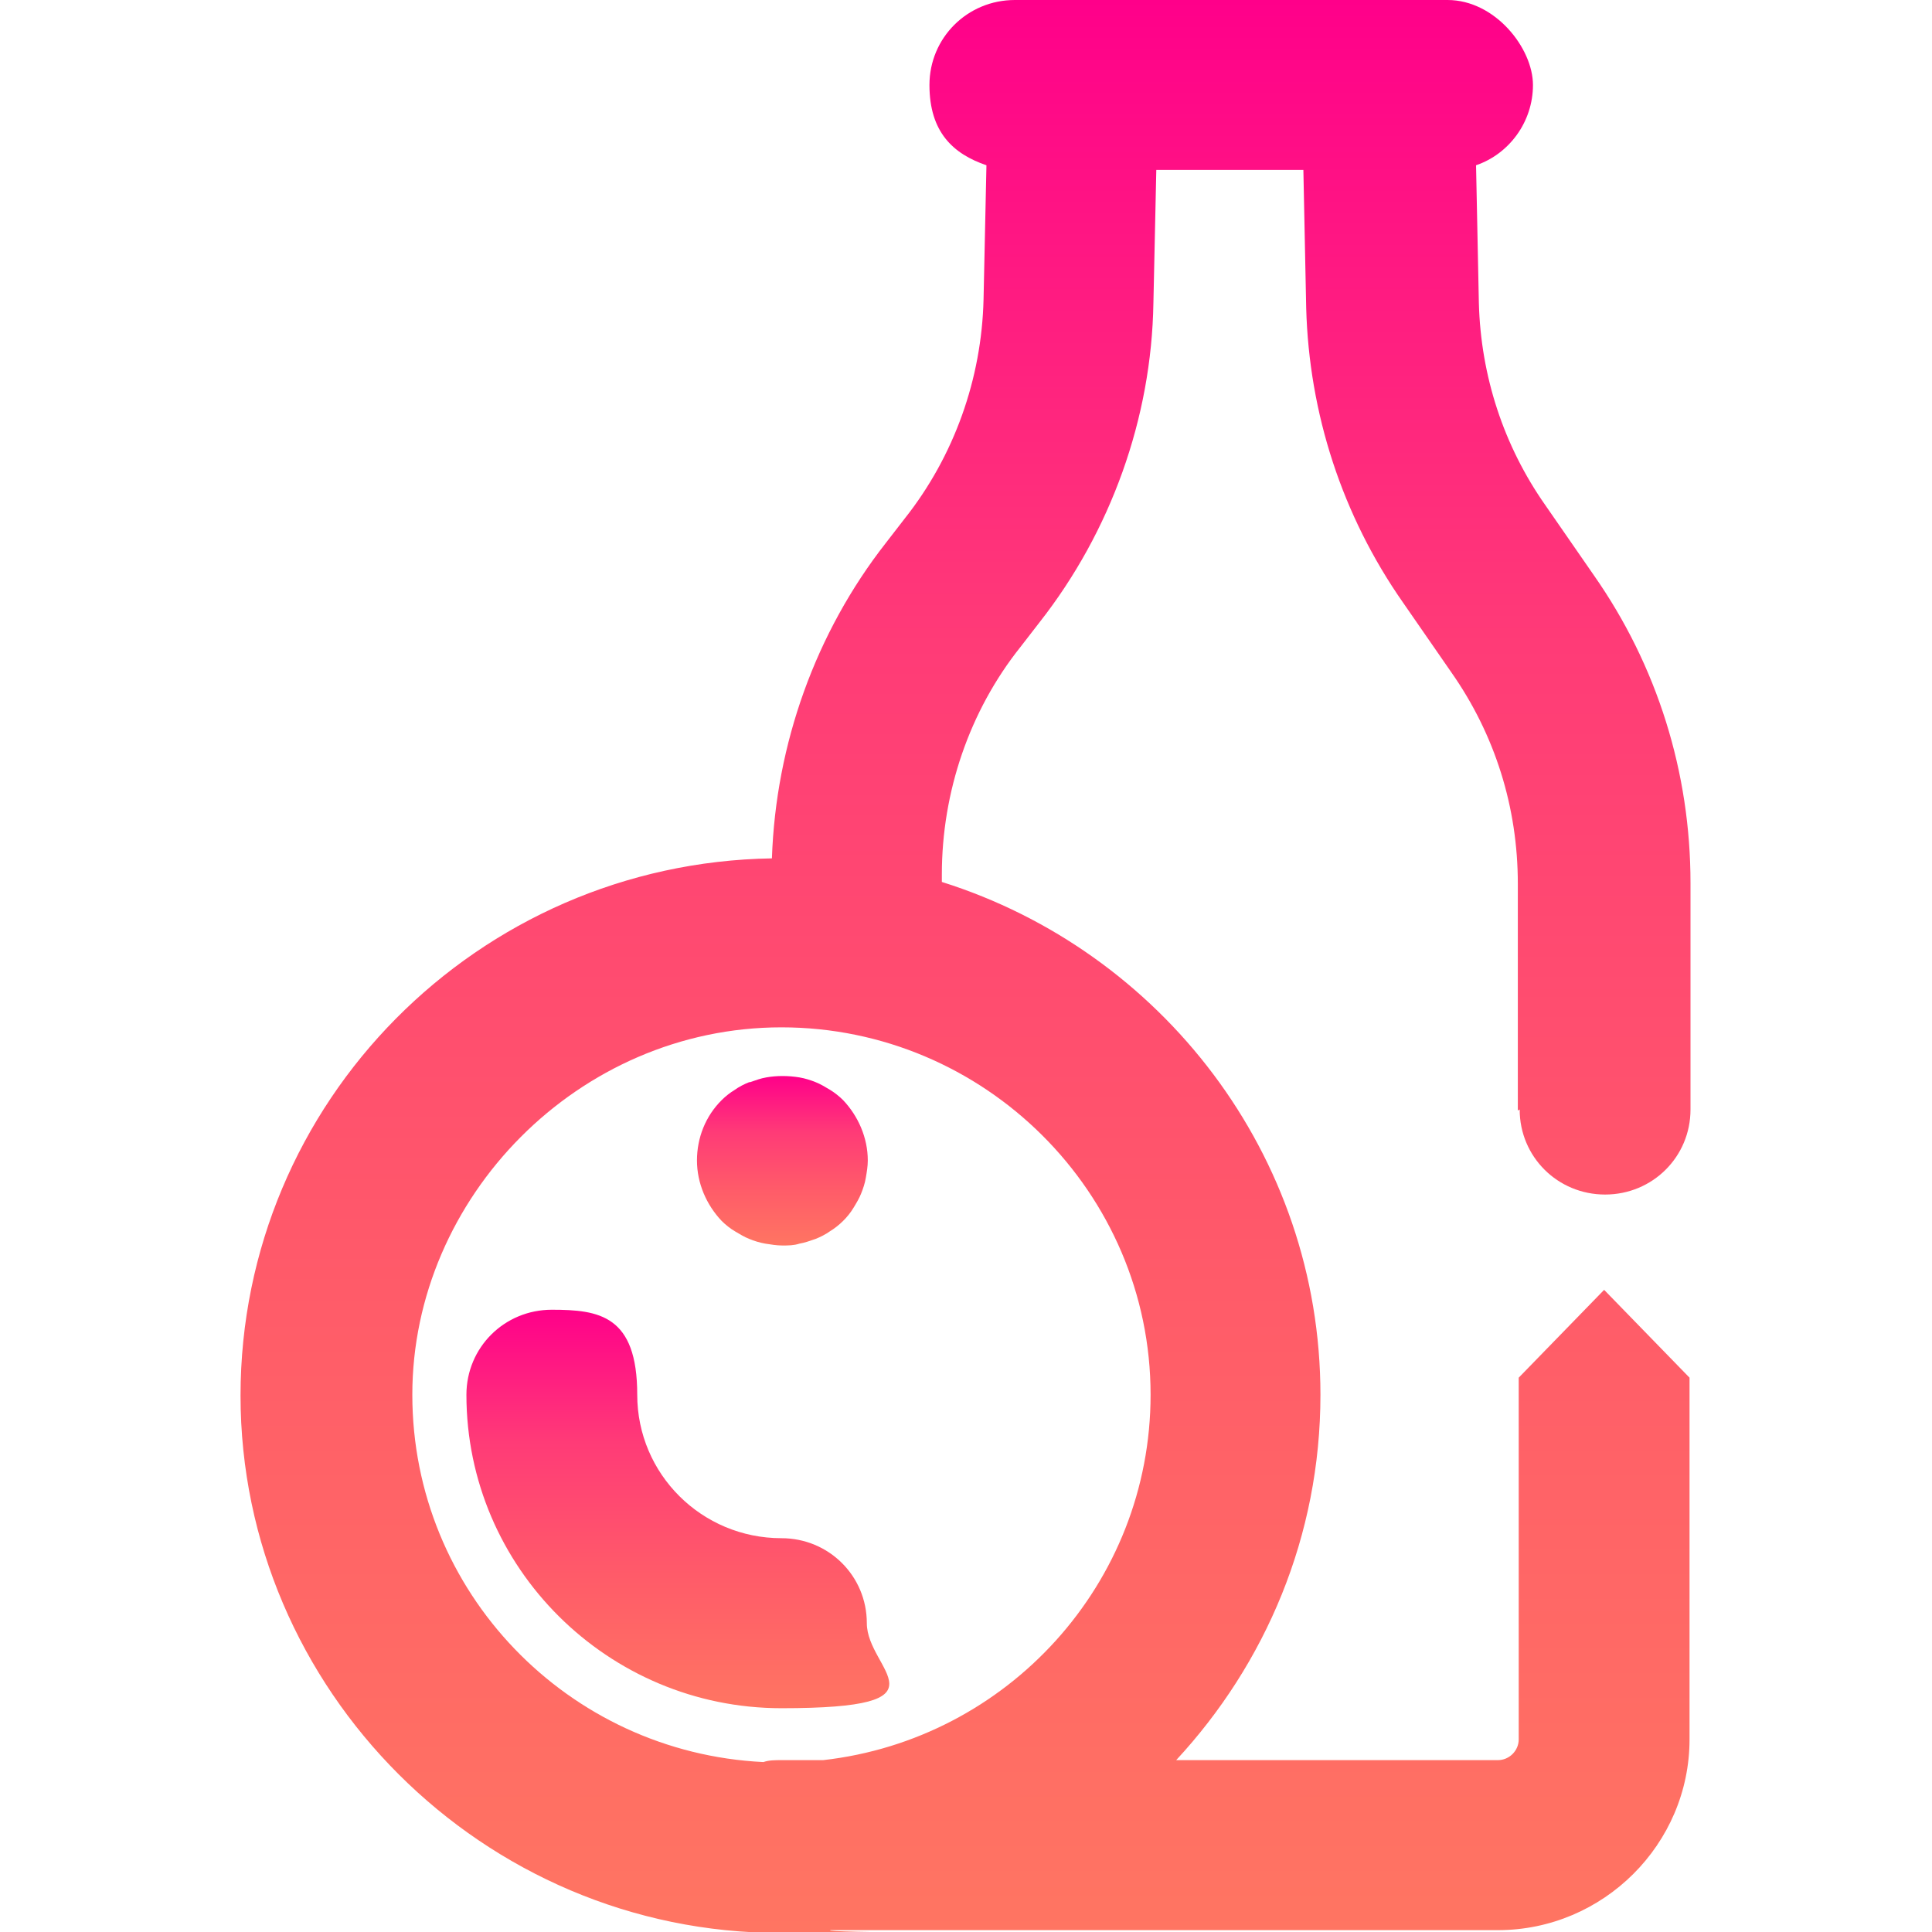
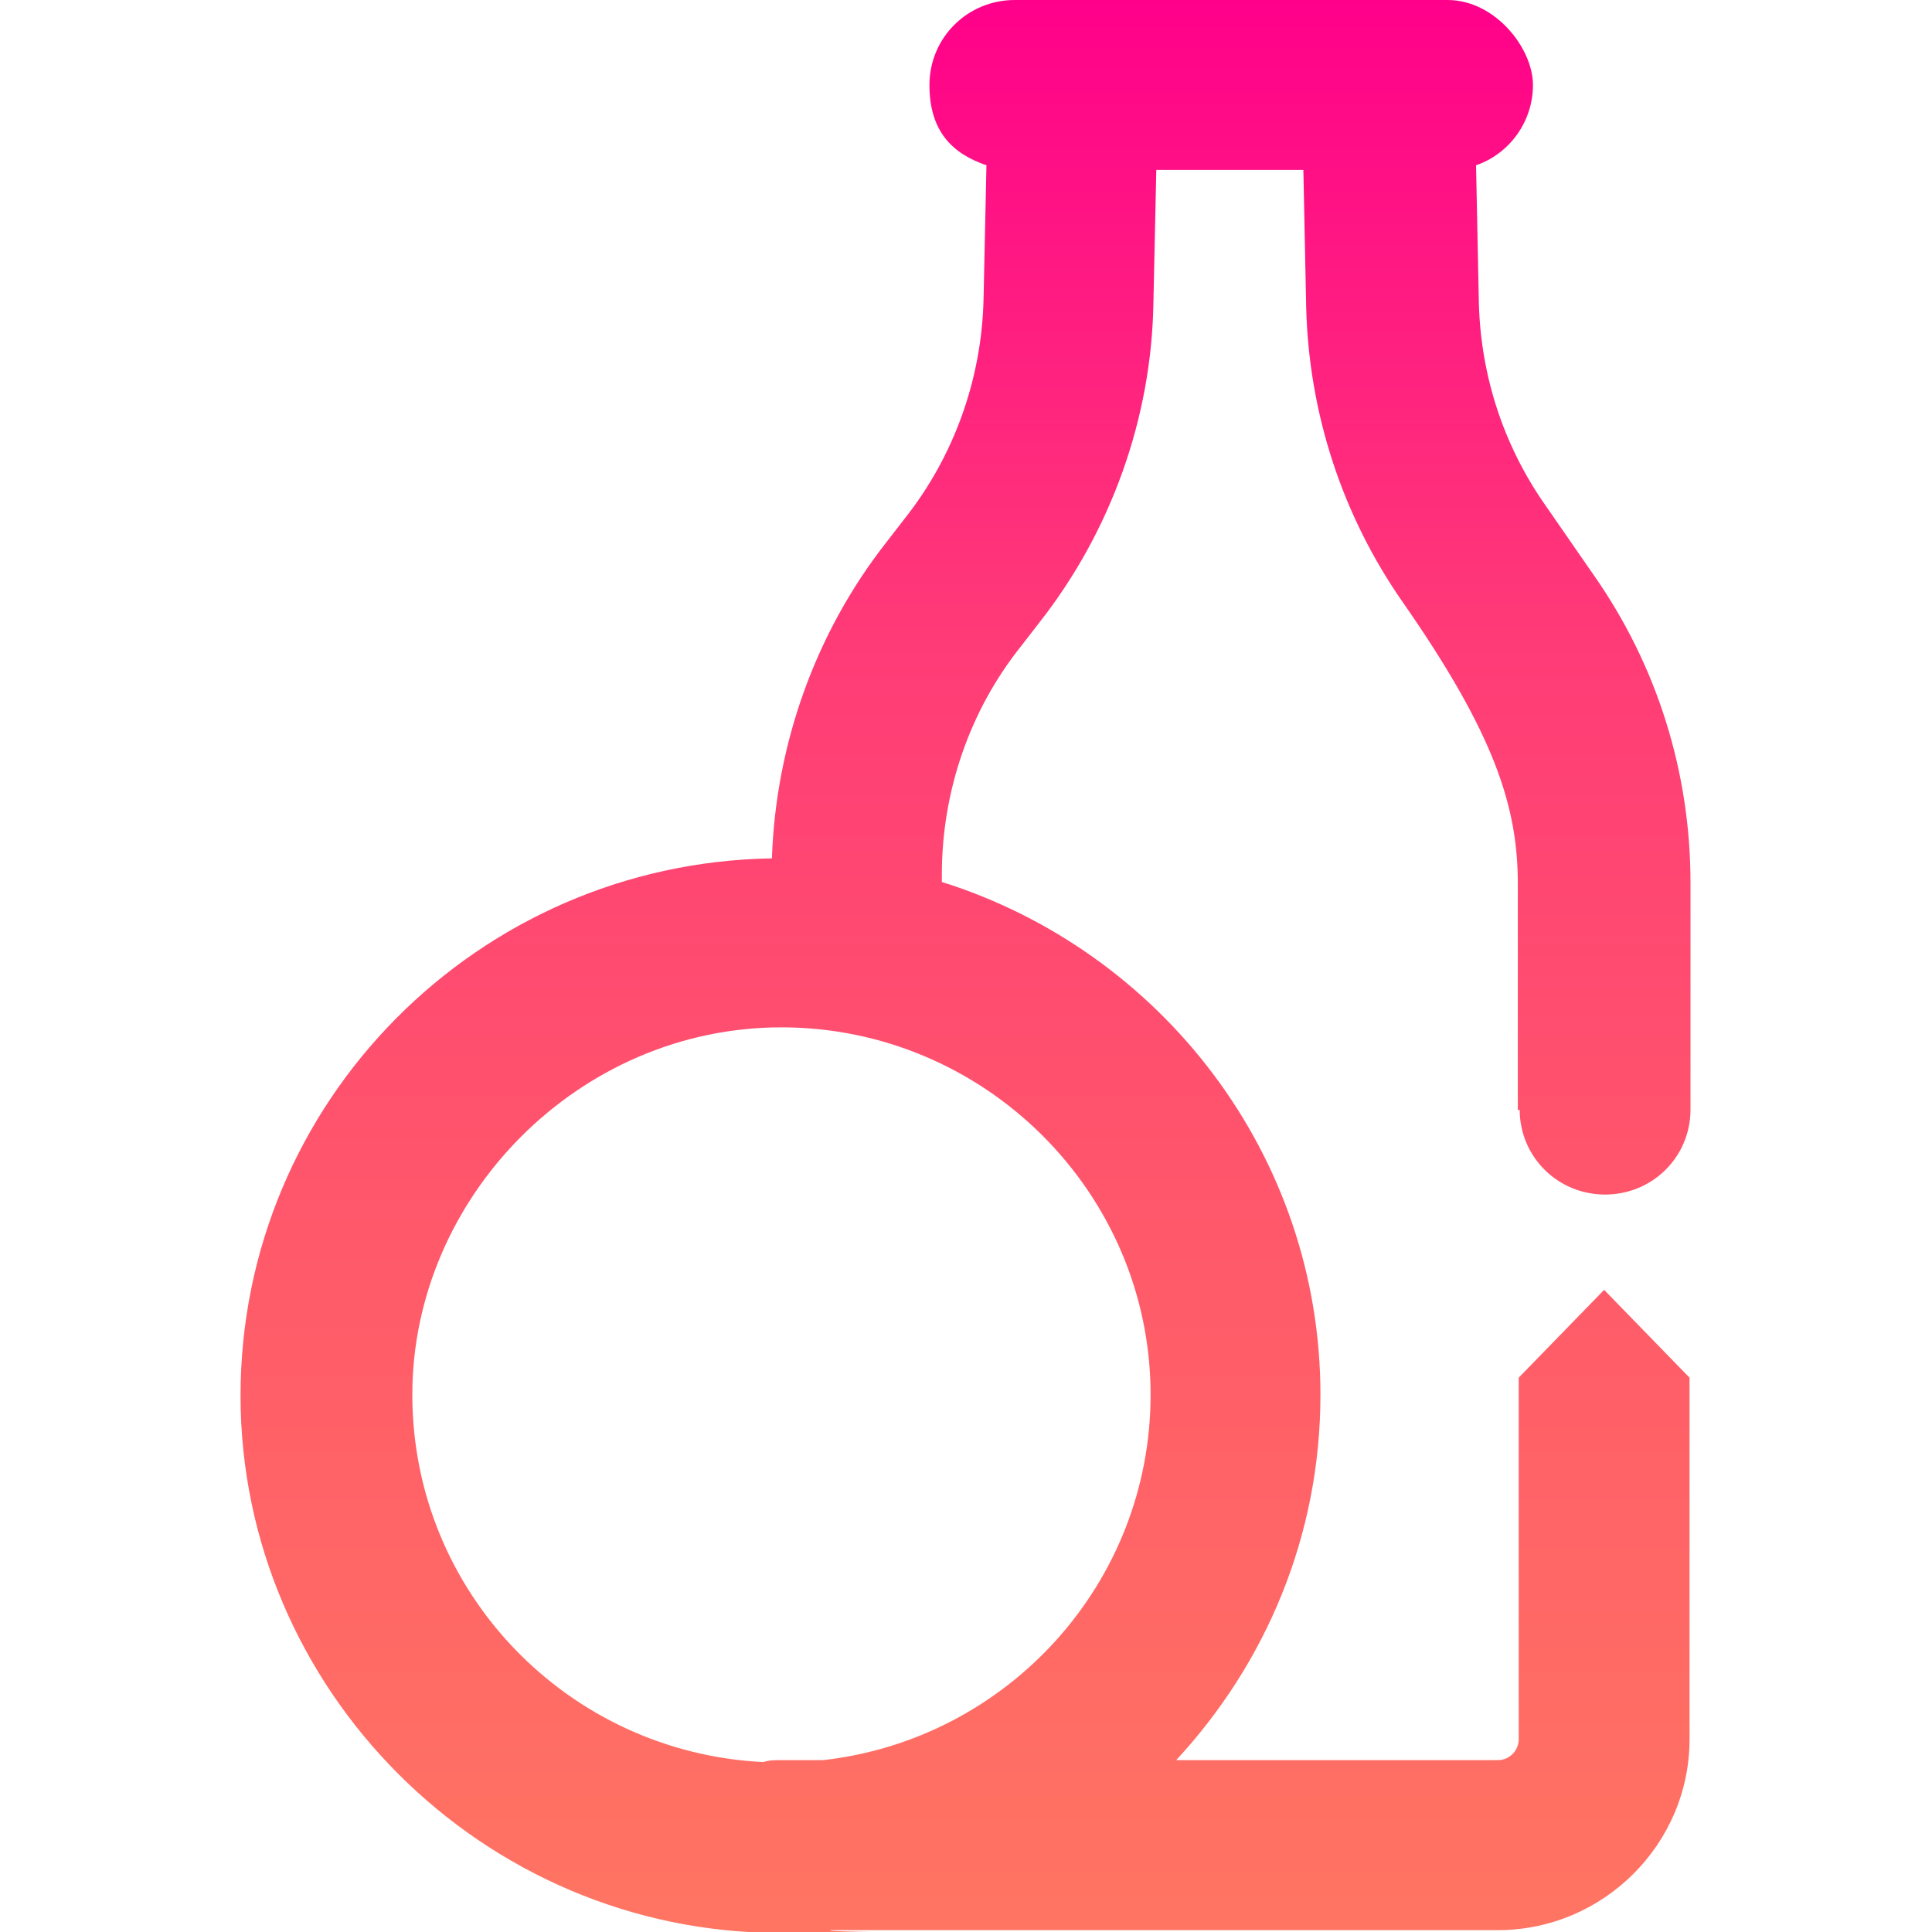
<svg xmlns="http://www.w3.org/2000/svg" width="24" height="24" viewBox="0 0 24 24" fill="none">
  <g clip-path="url(#clip0_4069_16824)">
-     <path d="M9.307 13.443C9.248 13.466 9.177 13.502 9.13 13.537C9.071 13.572 9.012 13.619 8.965 13.666C8.764 13.865 8.658 14.135 8.658 14.416C8.658 14.698 8.776 14.968 8.965 15.167C9.012 15.214 9.071 15.261 9.13 15.296C9.189 15.331 9.248 15.367 9.307 15.39C9.365 15.414 9.436 15.437 9.507 15.449C9.578 15.46 9.648 15.472 9.719 15.472C9.79 15.472 9.861 15.472 9.931 15.449C10.002 15.437 10.061 15.414 10.132 15.39C10.191 15.367 10.261 15.331 10.309 15.296C10.367 15.261 10.426 15.214 10.473 15.167C10.521 15.12 10.568 15.062 10.603 15.003C10.639 14.944 10.674 14.886 10.697 14.827C10.721 14.768 10.745 14.698 10.756 14.628C10.768 14.557 10.78 14.487 10.78 14.416C10.78 14.135 10.662 13.865 10.473 13.666C10.426 13.619 10.367 13.572 10.309 13.537C10.25 13.502 10.191 13.466 10.132 13.443C10.073 13.419 10.002 13.396 9.931 13.384C9.79 13.361 9.648 13.361 9.519 13.384C9.448 13.396 9.389 13.419 9.318 13.443H9.307Z" fill="url(#paint0_linear_4069_16824)" />
-     <path d="M9.707 19.108C8.717 19.108 7.916 18.311 7.916 17.326C7.916 16.34 7.444 16.27 6.855 16.27C6.265 16.27 5.794 16.739 5.794 17.326C5.794 19.472 7.55 21.22 9.707 21.22C11.865 21.22 10.768 20.751 10.768 20.164C10.768 19.578 10.297 19.108 9.707 19.108Z" fill="url(#paint1_linear_4069_16824)" />
-     <path d="M18.878 13.783C18.878 14.37 19.35 14.839 19.939 14.839C20.529 14.839 21 14.37 21 13.783V10.968C21 9.595 20.587 8.27 19.798 7.144L19.197 6.276C18.678 5.537 18.395 4.669 18.371 3.765L18.336 2.053C18.749 1.912 19.043 1.513 19.043 1.056C19.043 0.598 18.572 0 17.982 0H12.607C12.018 0 11.546 0.469 11.546 1.056C11.546 1.642 11.841 1.912 12.254 2.053L12.218 3.718C12.195 4.704 11.853 5.666 11.24 6.44L11.004 6.745C10.132 7.859 9.637 9.243 9.589 10.663C5.935 10.721 2.988 13.689 2.988 17.337C2.988 20.985 5.994 24.012 9.696 24.012C13.397 24.012 10.108 24.012 10.32 23.977H18.607C19.916 23.977 20.988 22.909 20.988 21.607V17.114L19.927 16.023L18.866 17.114V21.607C18.866 21.748 18.749 21.865 18.607 21.865H14.611C15.719 20.669 16.403 19.085 16.403 17.326C16.403 14.346 14.422 11.812 11.7 10.956V10.862C11.7 9.842 12.041 8.833 12.678 8.035L12.914 7.73C13.798 6.604 14.305 5.196 14.328 3.765L14.364 2.111H16.191L16.226 3.824C16.261 5.138 16.674 6.405 17.428 7.484L18.029 8.352C18.572 9.126 18.855 10.029 18.855 10.979V13.795L18.878 13.783ZM14.293 17.326C14.293 19.672 12.513 21.607 10.226 21.865H9.707C9.625 21.865 9.554 21.865 9.483 21.889C7.055 21.771 5.122 19.777 5.122 17.326C5.122 14.874 7.185 12.762 9.707 12.762C12.23 12.762 14.293 14.815 14.293 17.326Z" fill="url(#paint2_linear_4069_16824)" />
+     <path d="M18.878 13.783C18.878 14.37 19.35 14.839 19.939 14.839C20.529 14.839 21 14.37 21 13.783V10.968C21 9.595 20.587 8.27 19.798 7.144L19.197 6.276C18.678 5.537 18.395 4.669 18.371 3.765L18.336 2.053C18.749 1.912 19.043 1.513 19.043 1.056C19.043 0.598 18.572 0 17.982 0H12.607C12.018 0 11.546 0.469 11.546 1.056C11.546 1.642 11.841 1.912 12.254 2.053L12.218 3.718C12.195 4.704 11.853 5.666 11.24 6.44L11.004 6.745C10.132 7.859 9.637 9.243 9.589 10.663C5.935 10.721 2.988 13.689 2.988 17.337C2.988 20.985 5.994 24.012 9.696 24.012C13.397 24.012 10.108 24.012 10.32 23.977H18.607C19.916 23.977 20.988 22.909 20.988 21.607V17.114L19.927 16.023L18.866 17.114V21.607C18.866 21.748 18.749 21.865 18.607 21.865H14.611C15.719 20.669 16.403 19.085 16.403 17.326C16.403 14.346 14.422 11.812 11.7 10.956V10.862C11.7 9.842 12.041 8.833 12.678 8.035L12.914 7.73C13.798 6.604 14.305 5.196 14.328 3.765L14.364 2.111H16.191L16.226 3.824C16.261 5.138 16.674 6.405 17.428 7.484C18.572 9.126 18.855 10.029 18.855 10.979V13.795L18.878 13.783ZM14.293 17.326C14.293 19.672 12.513 21.607 10.226 21.865H9.707C9.625 21.865 9.554 21.865 9.483 21.889C7.055 21.771 5.122 19.777 5.122 17.326C5.122 14.874 7.185 12.762 9.707 12.762C12.23 12.762 14.293 14.815 14.293 17.326Z" fill="url(#paint2_linear_4069_16824)" />
  </g>
  <defs>
    <linearGradient id="paint0_linear_4069_16824" x1="9.719" y1="15.472" x2="9.719" y2="13.367" gradientUnits="userSpaceOnUse">
      <stop stop-color="#FF7562" />
      <stop offset="0.333" stop-color="#FF5B69" />
      <stop offset="0.667" stop-color="#FF3B77" />
      <stop offset="1" stop-color="#FF008A" />
    </linearGradient>
    <linearGradient id="paint1_linear_4069_16824" x1="8.42" y1="21.22" x2="8.42" y2="16.27" gradientUnits="userSpaceOnUse">
      <stop stop-color="#FF7562" />
      <stop offset="0.333" stop-color="#FF5B69" />
      <stop offset="0.667" stop-color="#FF3B77" />
      <stop offset="1" stop-color="#FF008A" />
    </linearGradient>
    <linearGradient id="paint2_linear_4069_16824" x1="11.994" y1="24.012" x2="11.994" y2="0" gradientUnits="userSpaceOnUse">
      <stop stop-color="#FF7562" />
      <stop offset="0.333" stop-color="#FF5B69" />
      <stop offset="0.667" stop-color="#FF3B77" />
      <stop offset="1" stop-color="#FF008A" />
    </linearGradient>
    <clipPath id="clip0_4069_16824">
      <rect width="24" height="24" fill="white" />
    </clipPath>
  </defs>
</svg>